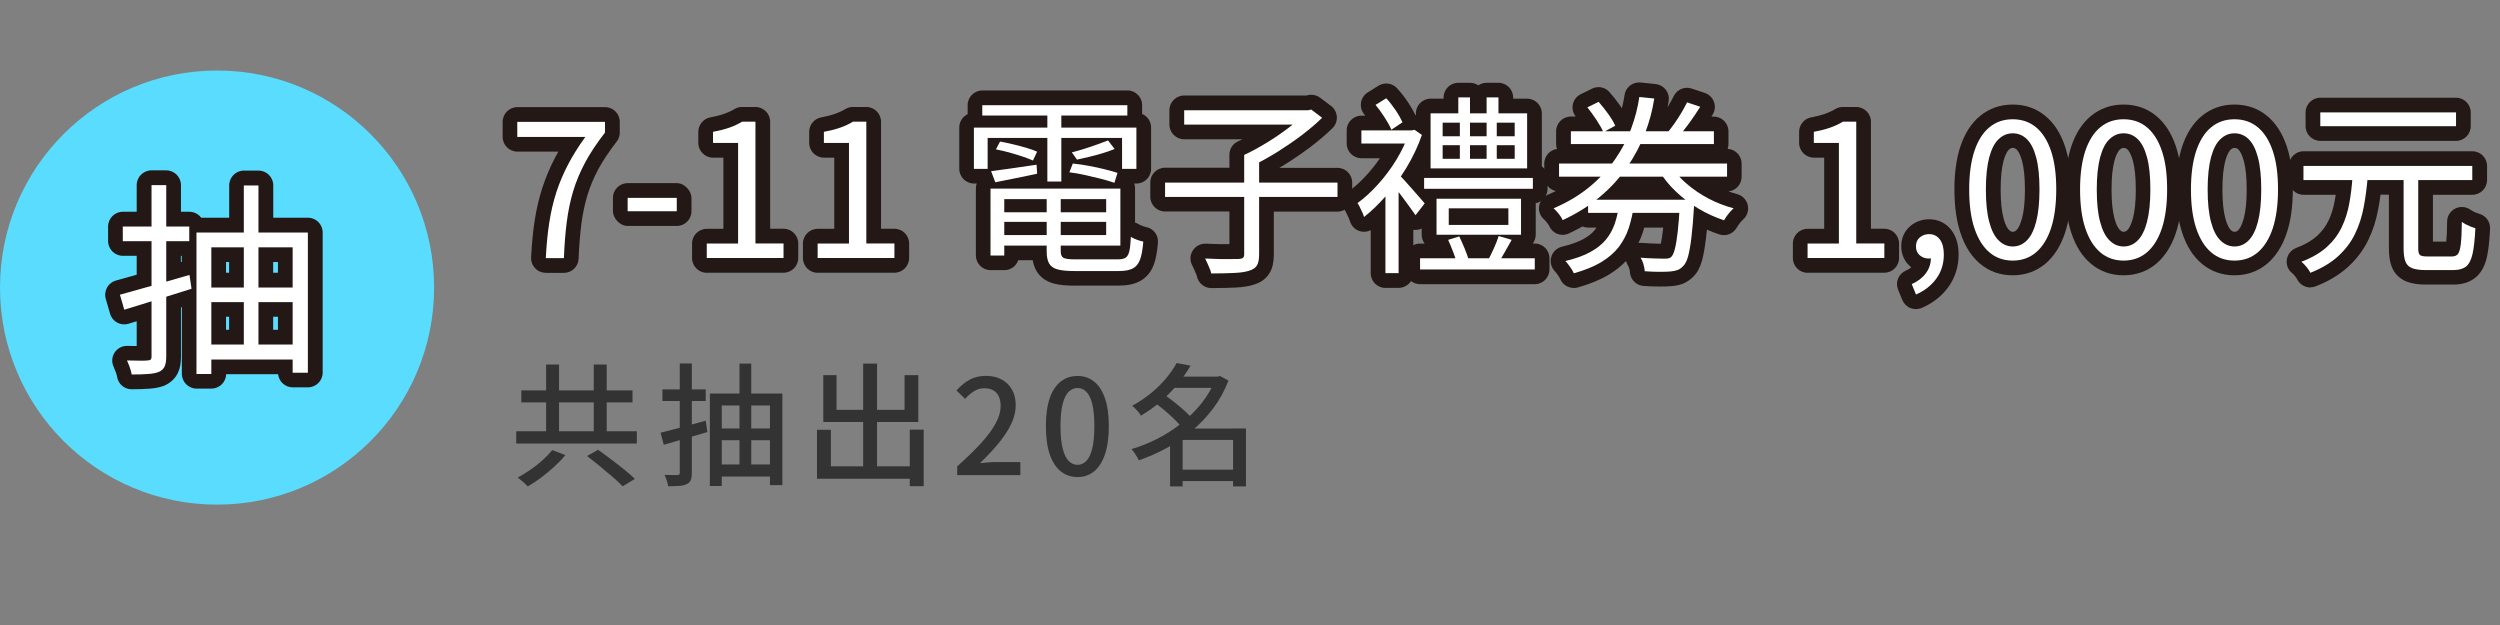
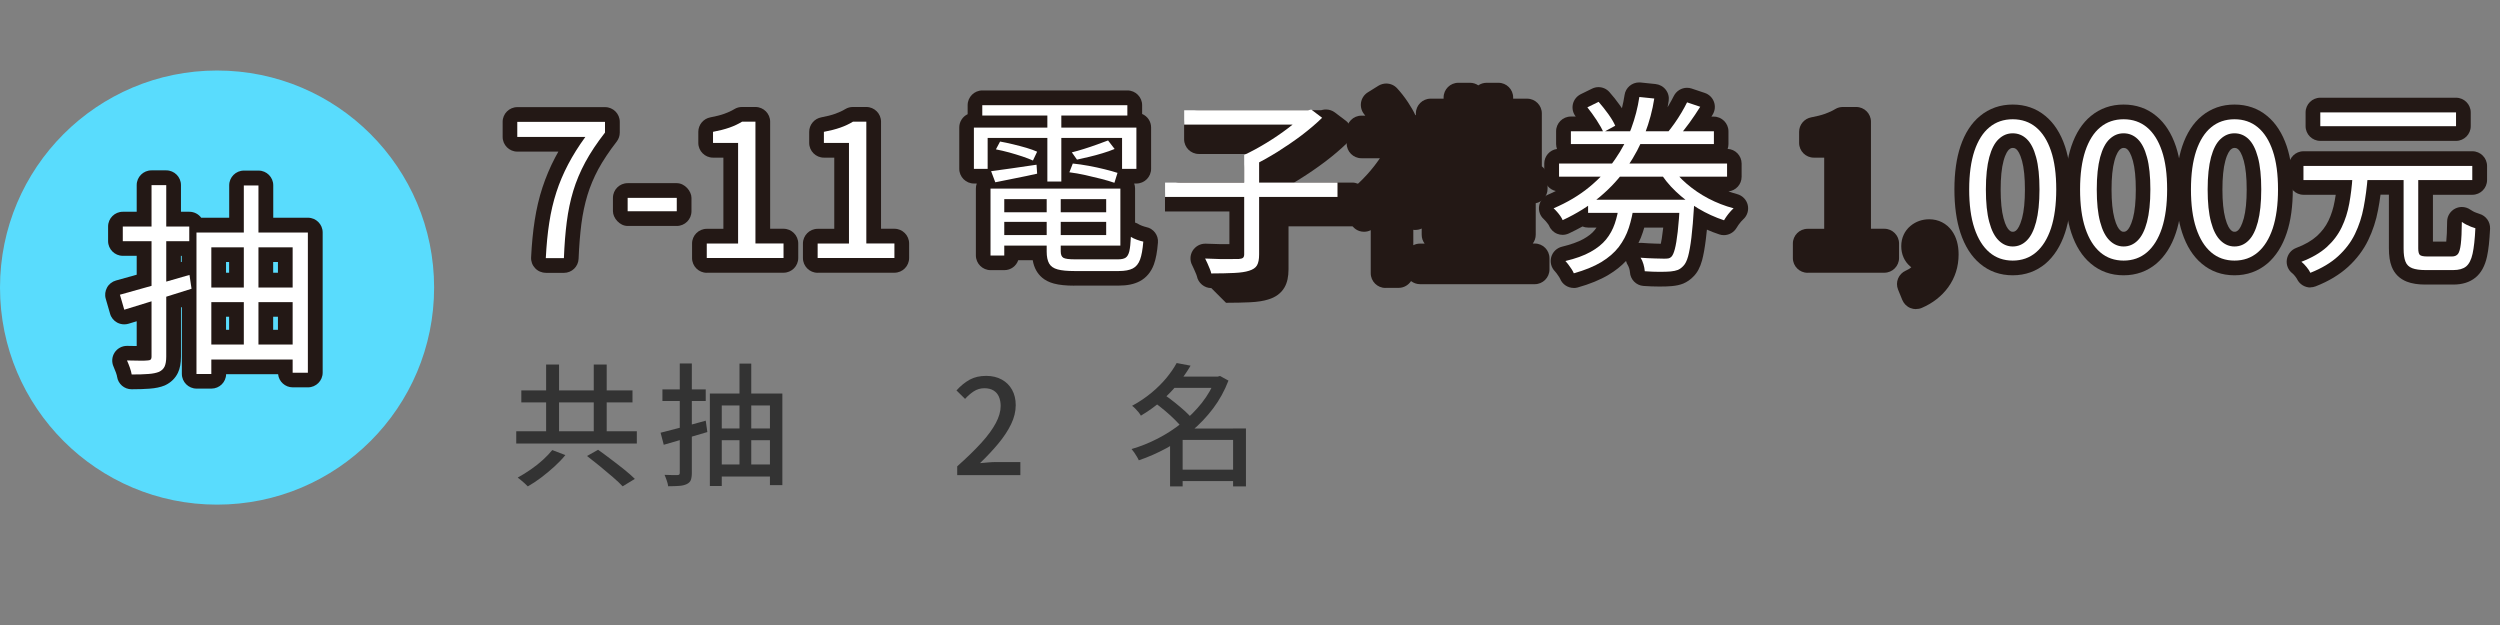
<svg xmlns="http://www.w3.org/2000/svg" viewBox="0 0 340 85">
  <rect x="0" y="0" width="340" height="85" fill="#808080" stroke="none" />
  <defs>
    <style>.cls-1{fill:#231815;}.cls-1,.cls-2,.cls-3,.cls-4{stroke-width:0px;}.cls-2{fill:#59dcfd;}.cls-3{fill:#333;}.cls-4{fill:#fff;}</style>
  </defs>
  <g id="ssction1">
    <g id="_音響">
      <g id="_獎項">
        <g id="_抽_影像-2">
          <path class="cls-3" d="m70.21,58.65h16.4v1.67h-16.4v-1.67Zm4.9,2.56l1.78.68c-.43.53-.93,1.05-1.5,1.57s-1.16,1.01-1.78,1.48-1.23.87-1.83,1.21c-.12-.13-.26-.27-.42-.41-.16-.14-.33-.29-.5-.43s-.32-.26-.45-.36c.58-.31,1.16-.68,1.76-1.09.6-.41,1.15-.85,1.67-1.32.51-.47.93-.91,1.27-1.33Zm-4.21-8.12h15.12v1.64h-15.12v-1.64Zm3.37-3.51h1.76v10.17h-1.76v-10.17Zm5.56,12.44l1.51-.85c.54.38,1.12.81,1.75,1.29s1.24.94,1.82,1.41c.58.47,1.06.89,1.43,1.26l-1.66,1.01c-.34-.36-.78-.78-1.34-1.26s-1.15-.97-1.76-1.48c-.62-.5-1.2-.97-1.75-1.39Zm.92-12.44h1.76v10.17h-1.76v-10.17Z" />
          <path class="cls-3" d="m89.84,58.85c.79-.19,1.73-.44,2.83-.73,1.09-.29,2.2-.6,3.31-.91l.22,1.55c-1.03.3-2.06.6-3.1.91s-1.97.58-2.83.82l-.43-1.64Zm.25-5.89h5.89v1.58h-5.89v-1.58Zm2.36-3.53h1.64v14.85c0,.43-.05.77-.14,1.01-.1.24-.28.42-.54.54-.26.13-.6.22-1.01.25s-.92.05-1.53.05c-.02-.22-.09-.47-.19-.77-.1-.29-.2-.56-.3-.78.38.01.74.02,1.07.03.33,0,.55,0,.66,0,.13,0,.22-.02.27-.07.05-.05.07-.14.07-.27v-14.83Zm4.09,4.09h9.86v12.46h-1.69v-10.84h-6.55v10.96h-1.62v-12.58Zm.99,4.75h7.65v1.6h-7.65v-1.6Zm.05,4.9h7.65v1.64h-7.65v-1.64Zm2.99-13.72h1.6v14.72h-1.6v-14.72Z" />
-           <path class="cls-3" d="m111.11,58.45h1.89v4.97h11.61v1.69h-13.5v-6.66Zm.86-7.43h1.8v4.72h9.25v-4.72h1.87v6.37h-12.92v-6.37Zm5.42-1.57h1.89v14.8h-1.89v-14.8Zm6.34,8.98h1.89v7.69h-1.89v-7.69Z" />
          <path class="cls-3" d="m130.18,64.63v-1.21c1.31-1.16,2.4-2.23,3.28-3.19.88-.97,1.53-1.86,1.97-2.69.44-.83.66-1.6.66-2.32,0-.48-.08-.9-.24-1.27-.16-.37-.41-.65-.74-.85-.33-.2-.75-.3-1.25-.3s-.99.14-1.42.42-.83.63-1.19,1.03l-1.17-1.15c.56-.62,1.16-1.11,1.79-1.46.63-.35,1.38-.52,2.26-.52.8,0,1.51.17,2.11.5s1.07.79,1.4,1.39c.33.59.5,1.29.5,2.1,0,.85-.21,1.71-.63,2.58s-1,1.75-1.73,2.63c-.73.88-1.57,1.77-2.5,2.67.35-.04.72-.07,1.11-.1.39-.03.74-.05,1.05-.05h3.33v1.78h-8.57Z" />
-           <path class="cls-3" d="m146.54,64.88c-.86,0-1.62-.26-2.27-.77-.65-.52-1.15-1.29-1.5-2.31-.35-1.03-.53-2.31-.53-3.84s.18-2.81.53-3.82c.35-1.01.86-1.76,1.5-2.26.65-.5,1.4-.75,2.27-.75s1.61.25,2.25.76c.64.5,1.13,1.26,1.48,2.26s.53,2.27.53,3.81-.18,2.82-.53,3.84-.85,1.8-1.48,2.31c-.64.52-1.39.77-2.25.77Zm0-1.66c.44,0,.84-.17,1.19-.52s.62-.91.81-1.68c.19-.77.29-1.8.29-3.07s-.1-2.29-.29-3.04c-.19-.76-.46-1.3-.81-1.64s-.74-.5-1.19-.5-.84.17-1.19.5c-.35.34-.62.88-.82,1.64-.2.76-.3,1.77-.3,3.04s.1,2.3.3,3.07c.2.77.47,1.33.82,1.68.35.35.74.52,1.19.52Z" />
          <path class="cls-3" d="m165.3,51.22h.31l.31-.09,1.15.63c-.53,1.38-1.22,2.64-2.08,3.78-.86,1.14-1.83,2.16-2.91,3.07-1.08.91-2.23,1.69-3.46,2.35-1.22.66-2.47,1.21-3.74,1.64-.07-.16-.17-.33-.28-.52-.11-.19-.23-.38-.36-.56-.13-.18-.24-.33-.35-.45,1.2-.35,2.38-.82,3.55-1.42s2.26-1.31,3.29-2.13c1.03-.82,1.93-1.74,2.73-2.74.79-1.01,1.41-2.09,1.85-3.24v-.31Zm-5.29-1.85l1.91.36c-.48.82-1.04,1.63-1.69,2.43-.65.8-1.39,1.58-2.22,2.31-.83.74-1.79,1.43-2.85,2.06-.07-.14-.18-.3-.32-.47-.14-.17-.29-.33-.44-.49-.15-.16-.3-.28-.44-.38,1-.54,1.88-1.14,2.66-1.79.78-.65,1.46-1.33,2.03-2.02.57-.7,1.03-1.37,1.38-2.02Zm-2.97,5.38l1.28-1.08c.46.3.93.65,1.41,1.04.49.39.95.78,1.38,1.16.43.38.78.75,1.04,1.1l-1.37,1.21c-.25-.32-.58-.69-1-1.1-.41-.41-.86-.82-1.34-1.22-.48-.41-.95-.77-1.4-1.1Zm3.8,3.53h7.7v1.55h-7.7v6.32h-1.71v-6.57l1.33-1.3h.38Zm-1.49-7.06h6.5v1.53h-6.5v-1.53Zm.74,12.65h8.41v1.55h-8.41v-1.55Zm7.61-5.6h1.75v7.88h-1.75v-7.88Z" />
          <circle class="cls-2" cx="29.52" cy="39.11" r="29.52" />
        </g>
      </g>
    </g>
  </g>
  <g id="_圖層_63">
    <path class="cls-1" d="m74.23,37.1c-.55,0-1.07-.22-1.45-.62-.38-.4-.58-.93-.55-1.48.09-1.81.25-3.5.49-5.03.24-1.56.59-3.06,1.05-4.46.46-1.4,1.04-2.78,1.73-4.09.14-.27.29-.53.44-.8h-5.58c-1.1,0-2-.9-2-2v-2.05c0-1.1.9-2,2-2h11.93c1.1,0,2,.9,2,2v1.46c0,.44-.15.88-.42,1.23-1.02,1.31-1.86,2.58-2.5,3.75-.62,1.16-1.12,2.35-1.48,3.54-.37,1.22-.64,2.53-.82,3.89-.18,1.42-.31,3.01-.38,4.75-.04,1.07-.92,1.92-2,1.92h-2.47Z" />
    <rect class="cls-1" x="83.36" y="24.91" width="10.68" height="5.82" rx="2" ry="2" />
    <path class="cls-1" d="m96.12,37.1c-1.1,0-2-.9-2-2v-1.98c0-1.1.9-2,2-2h2.26v-9.68h-1.41c-1.1,0-2-.9-2-2v-1.51c0-.96.69-1.79,1.64-1.97.74-.14,1.39-.3,1.91-.49.5-.18.96-.39,1.37-.64.31-.19.67-.28,1.03-.28h1.82c1.1,0,2,.9,2,2v14.56h1.82c1.1,0,2,.9,2,2v1.98c0,1.1-.9,2-2,2h-10.45Z" />
    <path class="cls-1" d="m111.2,37.1c-1.1,0-2-.9-2-2v-1.98c0-1.1.9-2,2-2h2.26v-9.68h-1.41c-1.1,0-2-.9-2-2v-1.51c0-.96.69-1.79,1.64-1.97.74-.14,1.39-.3,1.91-.49.5-.18.96-.39,1.37-.64.31-.19.67-.28,1.03-.28h1.82c1.1,0,2,.9,2,2v14.56h1.82c1.1,0,2,.9,2,2v1.98c0,1.1-.9,2-2,2h-10.45Z" />
    <path class="cls-1" d="m146.1,38.85c-1.14,0-2.04-.09-2.78-.29-1.37-.36-2.05-1.16-2.39-1.77-.23-.41-.39-.88-.48-1.4h-1.97c-.27.79-1.01,1.35-1.89,1.35h-1.87c-1.1,0-2-.9-2-2v-9.1c0-.24.04-.47.12-.68h-.38c-1.1,0-2-.9-2-2v-5.62c0-.8.47-1.49,1.14-1.81v-1.23c0-1.1.9-2,2-2h19.73c1.1,0,2,.9,2,2v1.2c.72.3,1.22,1.01,1.22,1.84v5.62c0,1.1-.9,2-2,2h-.3c.08.21.12.44.12.68v4.63c.19.06.37.14.54.25.03.02.13.08.39.18.29.11.47.15.58.18,1,.2,1.69,1.11,1.6,2.12-.1,1.25-.28,2.22-.55,2.96-.38,1.04-1.05,1.84-1.95,2.3-.75.39-1.67.58-2.82.58h-6.06Z" />
-     <path class="cls-1" d="m164.74,39.18c-.96,0-1.79-.7-1.97-1.64,0,0-.01-.07-.08-.23l-.31-.72c-.08-.19-.16-.35-.23-.49-.35-.64-.32-1.41.06-2.02.37-.58,1.01-.94,1.69-.94.03,0,.07,0,.1,0,.67.03,1.31.05,1.92.06.3,0,.59,0,.85,0,.15,0,.29,0,.43,0v-4.44h-8.76c-1.1,0-2-.9-2-2v-1.95c0-1.1.9-2,2-2h8.76v-1.77c0-.78.45-1.49,1.16-1.81.2-.09.4-.19.61-.29h-7.93c-1.1,0-2-.9-2-2v-1.95c0-1.1.9-2,2-2h16.62l.22-.05c.15-.04.3-.05.46-.05.43,0,.85.14,1.2.4l1.48,1.12c.47.35.75.89.79,1.47.04.58-.18,1.15-.6,1.56-.87.85-1.88,1.71-2.99,2.55-1.09.82-2.24,1.61-3.41,2.34-.28.17-.55.34-.82.5h7.91c1.1,0,2,.9,2,2v1.95c0,1.1-.9,2-2,2h-8.66v5.83c0,1.03-.18,1.84-.55,2.48-.46.79-1.2,1.34-2.22,1.64-.62.2-1.44.33-2.48.38-.89.04-1.98.07-3.25.07Z" />
+     <path class="cls-1" d="m164.74,39.18c-.96,0-1.79-.7-1.97-1.64,0,0-.01-.07-.08-.23l-.31-.72c-.08-.19-.16-.35-.23-.49-.35-.64-.32-1.41.06-2.02.37-.58,1.01-.94,1.69-.94.03,0,.07,0,.1,0,.67.03,1.31.05,1.92.06.3,0,.59,0,.85,0,.15,0,.29,0,.43,0v-4.44h-8.76v-1.95c0-1.1.9-2,2-2h8.76v-1.77c0-.78.45-1.49,1.16-1.81.2-.09.4-.19.61-.29h-7.93c-1.1,0-2-.9-2-2v-1.95c0-1.1.9-2,2-2h16.62l.22-.05c.15-.04.3-.05.46-.05.43,0,.85.14,1.2.4l1.48,1.12c.47.35.75.89.79,1.47.04.58-.18,1.15-.6,1.56-.87.85-1.88,1.71-2.99,2.55-1.09.82-2.24,1.61-3.41,2.34-.28.17-.55.34-.82.5h7.91c1.1,0,2,.9,2,2v1.95c0,1.1-.9,2-2,2h-8.66v5.83c0,1.03-.18,1.84-.55,2.48-.46.79-1.2,1.34-2.22,1.64-.62.2-1.44.33-2.48.38-.89.04-1.98.07-3.25.07Z" />
    <path class="cls-1" d="m188.42,39.16c-1.1,0-2-.9-2-2v-5.86c-.28.15-.6.22-.91.22-.21,0-.43-.03-.63-.1-.64-.21-1.12-.73-1.3-1.38-.03-.11-.08-.23-.14-.37-.1-.22-.2-.44-.3-.64-.05-.11-.1-.2-.14-.26-.61-.9-.42-2.14.46-2.78.82-.59,1.65-1.35,2.47-2.26.62-.68,1.2-1.42,1.74-2.21h-2.52c-1.1,0-2-.9-2-2v-1.79c0-1.1.9-2,2-2h.53c-.05-.06-.1-.12-.14-.18-.37-.44-.53-1.03-.44-1.6.09-.57.42-1.07.91-1.38l1.46-.91c.33-.2.7-.3,1.06-.3.54,0,1.08.22,1.47.64.52.56,1.02,1.2,1.49,1.91.43.65.76,1.22,1,1.75.02,0,.05,0,.07,0v-.24c0-1.1.9-2,2-2h1.77v-.16c0-1.1.9-2,2-2h1.59c.42,0,.81.13,1.13.35.32-.22.71-.35,1.13-.35h1.61c1.1,0,2,.9,2,2v.16h1.9c1.1,0,2,.9,2,2v7.2c.47.37.78.94.78,1.58v1.48c0,.97-.69,1.78-1.61,1.96v4.28c0,.45-.15.86-.4,1.2h.27c1.1,0,2,.9,2,2v1.53c0,1.1-.9,2-2,2h-15.6c-.46,0-.89-.16-1.23-.42-.36.55-.98.92-1.68.92h-1.79Zm3.79-5.81c.27-.14.58-.22.91-.22h.63c-.25-.33-.4-.75-.4-1.2v-.85c-.27.13-.56.19-.86.19-.02,0-.04,0-.05,0-.08,0-.16,0-.23-.02v2.09Z" />
    <path class="cls-1" d="m214.03,39.16c-.8,0-1.55-.48-1.86-1.26-.03-.06-.07-.13-.11-.2-.11-.17-.23-.34-.35-.51-.08-.1-.16-.2-.23-.28-.51-.51-.71-1.26-.51-1.96.2-.7.76-1.23,1.46-1.4,1.2-.29,2.18-.64,2.91-1.04.66-.37,1.18-.77,1.53-1.21.09-.12.18-.23.26-.35h-1.15c-.27,0-.52-.05-.76-.15-.6.33-1.22.65-1.86.95-.27.12-.55.19-.84.19-.25,0-.5-.05-.73-.14-.51-.2-.91-.6-1.12-1.11,0,0-.02-.06-.1-.17-.1-.14-.21-.28-.33-.42-.09-.11-.18-.2-.26-.27-.52-.45-.77-1.14-.66-1.82.11-.68.56-1.26,1.19-1.53.37-.16.73-.32,1.08-.5-.9-.2-1.57-1-1.57-1.95v-1.79c0-1.01.75-1.85,1.73-1.98-.07-.21-.12-.44-.12-.67v-1.74c0-1.1.9-2,2-2h.67s0,0,0,0c-.38-.47-.52-1.09-.39-1.68.13-.59.53-1.09,1.07-1.36l1.53-.75c.28-.14.58-.21.88-.21.56,0,1.1.23,1.49.67.48.54.97,1.15,1.44,1.82.09.13.18.25.26.38.15-.6.27-1.21.36-1.8.14-.99,1-1.71,1.98-1.71.07,0,.14,0,.21.01l2.03.21c.54.06,1.04.33,1.38.77s.48.98.4,1.52c-.04.29-.09.57-.15.86.05-.09.11-.18.16-.27.27-.46.5-.88.69-1.26.35-.69,1.05-1.11,1.79-1.11.21,0,.42.03.63.1l1.79.6c.58.19,1.04.64,1.25,1.22s.14,1.21-.18,1.73c-.06.09-.11.18-.17.27h.32c1.1,0,2,.9,2,2v1.74c0,.23-.04.45-.11.65,1.06.05,1.9.93,1.9,2v1.79c0,1.04-.79,1.89-1.79,1.99.39.14.78.26,1.18.37.71.19,1.27.75,1.44,1.47s-.06,1.47-.61,1.96c-.1.09-.2.19-.3.31-.12.14-.23.28-.33.42-.11.16-.21.31-.29.45-.37.61-1.03.97-1.71.97-.21,0-.42-.03-.62-.1-.57-.19-1.14-.4-1.69-.65-.05.49-.1.94-.15,1.35-.15,1.2-.32,2.13-.51,2.83-.26.95-.64,1.66-1.15,2.17-.39.42-.89.77-1.42.99-.45.18-.96.29-1.56.34-.4.04-.95.06-1.66.06s-1.41-.03-2.17-.08c-1-.07-1.79-.87-1.85-1.88,0-.1-.03-.26-.1-.51-.07-.22-.13-.33-.16-.38-.13-.2-.21-.41-.27-.63-.66.7-1.45,1.33-2.37,1.88-1.15.69-2.57,1.27-4.22,1.73-.18.05-.36.07-.54.07Zm9.23-6.13c.64.05,1.26.08,1.84.1.31,0,.56.02.77.02.08-.34.18-.92.29-1.89.01-.1.02-.21.04-.31h-2.58c-.06.22-.13.44-.2.65-.16.5-.36.99-.59,1.45.09-.01.18-.02.28-.02.05,0,.1,0,.15,0Z" />
    <path class="cls-1" d="m245.83,37.1c-1.1,0-2-.9-2-2v-1.98c0-1.1.9-2,2-2h2.26v-9.68h-1.41c-1.1,0-2-.9-2-2v-1.51c0-.96.69-1.79,1.64-1.97.74-.14,1.39-.3,1.91-.49.5-.18.96-.39,1.37-.64.31-.19.67-.28,1.03-.28h1.82c1.1,0,2,.9,2,2v14.56h1.82c1.1,0,2,.9,2,2v1.98c0,1.1-.9,2-2,2h-10.45Z" />
    <path class="cls-1" d="m260.57,42.04c-.26,0-.51-.05-.76-.15-.5-.2-.89-.6-1.1-1.1l-.57-1.4c-.41-1,.05-2.14,1.04-2.58.3-.13.55-.28.76-.46-.05-.04-.1-.08-.15-.12-.79-.67-1.22-1.64-1.22-2.75s.45-2.09,1.26-2.76c.71-.59,1.59-.9,2.54-.9,1.26,0,2.36.56,3.09,1.57.6.84.91,1.92.91,3.21,0,1.67-.48,3.17-1.41,4.46-.89,1.22-2.1,2.17-3.59,2.81-.25.11-.52.16-.79.16Z" />
    <path class="cls-1" d="m273.73,37.44c-1.71,0-3.21-.53-4.46-1.59-1.17-.98-2.06-2.39-2.65-4.18-.54-1.63-.82-3.62-.82-5.91s.28-4.24.82-5.86c.6-1.78,1.49-3.17,2.67-4.13,1.25-1.03,2.74-1.55,4.44-1.55s3.2.52,4.44,1.55c1.17.96,2.07,2.35,2.67,4.13.54,1.62.82,3.59.82,5.86s-.27,4.27-.82,5.91c-.59,1.79-1.49,3.19-2.65,4.18-1.25,1.05-2.75,1.59-4.46,1.59Zm0-17.32c-.13,0-.29.02-.53.24-.12.12-.45.5-.72,1.53-.26.95-.39,2.26-.39,3.88s.13,2.94.39,3.91c.27,1.03.58,1.44.75,1.6.23.23.38.24.51.24.17,0,.31-.04.51-.23.16-.16.47-.58.75-1.61.26-.97.39-2.29.39-3.91s-.13-2.92-.39-3.88c-.28-1.04-.6-1.42-.72-1.54-.2-.19-.35-.23-.53-.23Z" />
    <path class="cls-1" d="m288.81,37.44c-1.71,0-3.21-.53-4.46-1.59-1.17-.98-2.06-2.39-2.65-4.18-.54-1.63-.82-3.62-.82-5.91s.28-4.24.82-5.86c.6-1.78,1.49-3.17,2.67-4.13,1.25-1.03,2.74-1.55,4.44-1.55s3.2.52,4.44,1.55c1.17.96,2.07,2.35,2.67,4.13.54,1.62.82,3.59.82,5.86s-.27,4.27-.82,5.91c-.59,1.79-1.49,3.19-2.65,4.18-1.25,1.05-2.75,1.59-4.46,1.59Zm0-17.32c-.13,0-.29.02-.53.24-.12.12-.45.5-.72,1.53-.26.95-.39,2.26-.39,3.88s.13,2.94.39,3.91c.27,1.03.58,1.44.75,1.6.23.23.38.24.51.24.17,0,.31-.04.51-.23.16-.16.47-.58.75-1.61.26-.97.39-2.29.39-3.91s-.13-2.92-.39-3.88c-.28-1.04-.6-1.42-.72-1.54-.2-.19-.35-.23-.53-.23Z" />
    <path class="cls-1" d="m303.89,37.44c-1.71,0-3.21-.53-4.46-1.59-1.17-.98-2.06-2.39-2.65-4.18-.54-1.63-.82-3.62-.82-5.91s.28-4.24.82-5.86c.6-1.78,1.49-3.17,2.67-4.13,1.25-1.03,2.74-1.55,4.44-1.55s3.2.52,4.44,1.55c1.17.96,2.07,2.35,2.67,4.13.54,1.62.82,3.59.82,5.86s-.27,4.27-.82,5.91c-.59,1.79-1.49,3.19-2.65,4.18-1.25,1.05-2.75,1.59-4.46,1.59Zm0-17.32c-.13,0-.29.02-.53.24-.12.12-.45.5-.72,1.53-.26.95-.39,2.26-.39,3.88s.13,2.94.39,3.91c.27,1.03.58,1.44.75,1.6.23.23.38.24.51.24.17,0,.31-.04.51-.23.16-.16.47-.58.75-1.61.26-.97.39-2.29.39-3.91s-.13-2.92-.39-3.88c-.28-1.04-.6-1.42-.72-1.54-.2-.19-.35-.23-.53-.23Z" />
    <path class="cls-1" d="m314.22,39.1c-.76,0-1.49-.44-1.83-1.16,0,0-.06-.12-.26-.38-.19-.24-.32-.35-.36-.38-.58-.44-.87-1.16-.76-1.88s.59-1.32,1.27-1.58c1.18-.44,2.12-.99,2.81-1.61.69-.63,1.2-1.31,1.57-2.07.4-.83.69-1.75.86-2.72.05-.27.09-.55.14-.83h-4.38c-1.1,0-2-.9-2-2v-1.92c0-1.1.9-2,2-2h22.96c1.1,0,2,.9,2,2v1.92c0,1.1-.9,2-2,2h-5.36v6.37h1.81c.07-.6.11-1.52.12-2.73,0-.74.43-1.42,1.09-1.76.29-.15.6-.22.91-.22.4,0,.81.12,1.15.36.12.08.24.16.38.23.12.07.26.13.4.18.18.07.35.12.48.17.88.26,1.47,1.09,1.43,2.01-.08,1.62-.21,2.86-.42,3.81-.28,1.27-.81,2.23-1.58,2.85-.78.63-1.79.94-3.02.94h-3.77c-1.02,0-1.85-.13-2.54-.4-.97-.38-1.68-1.08-2.05-2.04-.26-.66-.38-1.47-.38-2.48v-7.31h-1.14c-.09.71-.2,1.4-.33,2.06-.27,1.47-.73,2.86-1.35,4.14-.65,1.34-1.57,2.56-2.73,3.62-1.16,1.06-2.64,1.96-4.41,2.65-.24.09-.48.14-.72.14Zm1.34-19.94c-1.1,0-2-.9-2-2v-1.87c0-1.1.9-2,2-2h18.46c1.1,0,2,.9,2,2v1.87c0,1.1-.9,2-2,2h-18.46Z" />
    <path class="cls-4" d="m74.23,35.1c.09-1.75.24-3.36.47-4.82.22-1.46.55-2.85.97-4.15.42-1.3.96-2.56,1.6-3.78.64-1.22,1.42-2.47,2.34-3.73h-9.26v-2.05h11.93v1.46c-1.09,1.4-1.99,2.75-2.68,4.03-.69,1.28-1.24,2.59-1.64,3.91-.4,1.33-.69,2.73-.88,4.21-.19,1.48-.32,3.12-.39,4.93h-2.47Z" />
    <path class="cls-4" d="m85.36,28.73v-1.82h6.68v1.82h-6.68Z" />
    <path class="cls-4" d="m96.12,35.1v-1.98h4.26v-13.68h-3.41v-1.51c.85-.16,1.59-.35,2.22-.57.63-.22,1.21-.49,1.73-.81h1.82v16.56h3.82v1.98h-10.45Z" />
    <path class="cls-4" d="m111.2,35.1v-1.98h4.26v-13.68h-3.41v-1.51c.85-.16,1.59-.35,2.22-.57.63-.22,1.21-.49,1.73-.81h1.82v16.56h3.82v1.98h-10.45Z" />
    <path class="cls-4" d="m132.45,17.35h22.1v5.62h-1.95v-4.21h-18.28v4.21h-1.87v-5.62Zm1.14-3.04h19.73v1.4h-19.73v-1.4Zm1.12,11.34h1.87v9.1h-1.87v-9.1Zm.08-2.37c.81-.1,1.76-.23,2.83-.39,1.07-.16,2.19-.32,3.35-.49l.08,1.22c-1.01.23-1.99.43-2.96.62s-1.88.37-2.73.55l-.57-1.51Zm.65-2.96l.57-1.07c.57.1,1.17.23,1.79.38.62.15,1.23.31,1.81.48.58.17,1.06.35,1.44.52l-.57,1.2c-.38-.17-.86-.36-1.43-.55s-1.17-.37-1.81-.55c-.63-.17-1.24-.31-1.81-.42Zm.21,8.55h15.6v1.3h-15.6v-1.3Zm.05-3.22h16.67v7.75h-16.67v-1.43h14.74v-4.89h-14.74v-1.43Zm6.66.7h1.9v7.85c0,.43.12.72.36.86.24.14.77.21,1.59.21h5.82c.47,0,.82-.07,1.05-.22.23-.15.4-.44.51-.88.1-.44.17-1.1.21-1.96.21.14.48.27.81.39.33.12.62.21.88.26-.09,1.06-.23,1.87-.44,2.44s-.54.98-.99,1.21c-.45.23-1.08.35-1.9.35h-6.06c-.95,0-1.71-.07-2.26-.22-.56-.15-.94-.42-1.16-.81s-.33-.93-.33-1.62v-7.85Zm.08-11.67h1.9v10.01h-1.9v-10.01Zm2.99,8.76l.47-1.2c.68.07,1.39.17,2.15.31.75.14,1.48.29,2.18.47.7.17,1.29.34,1.75.49l-.42,1.35c-.49-.17-1.08-.35-1.78-.53s-1.43-.35-2.18-.52-1.48-.29-2.17-.38Zm5.28-4.32l.88,1.14c-.5.21-1.05.4-1.65.58-.6.18-1.2.35-1.81.49-.61.15-1.16.27-1.66.38l-.7-.99c.5-.12,1.06-.28,1.66-.47.61-.19,1.2-.39,1.78-.6.58-.21,1.08-.39,1.49-.55Z" />
    <path class="cls-4" d="m158.45,24.83h23.45v1.95h-23.45v-1.95Zm2.6-9.83h16.95v1.95h-16.95v-1.95Zm8.16,6.06h2.03v13.55c0,.66-.1,1.15-.29,1.48-.19.33-.55.57-1.07.73-.49.16-1.15.26-2,.3s-1.9.07-3.15.07c-.04-.19-.1-.41-.21-.65-.1-.24-.21-.49-.31-.73-.1-.24-.21-.46-.31-.65.69.03,1.36.06,1.99.07.63,0,1.18,0,1.64,0,.46,0,.78-.01.97-.01.26-.02.44-.07.55-.16.1-.09.16-.24.16-.47v-13.52Zm8.16-6.06h.52l.44-.1,1.48,1.12c-.82.8-1.75,1.59-2.79,2.38-1.05.79-2.14,1.53-3.26,2.24-1.13.7-2.22,1.31-3.28,1.83-.09-.16-.21-.32-.36-.49-.16-.17-.31-.34-.47-.51-.16-.16-.3-.3-.44-.4.97-.45,1.98-1,3.03-1.64,1.05-.64,2.03-1.31,2.94-2,.91-.69,1.64-1.34,2.2-1.95v-.47Z" />
-     <path class="cls-4" d="m191.62,17.73h.39l.36-.08,1.01.7c-.52,1.51-1.21,2.96-2.05,4.37-.85,1.4-1.78,2.69-2.78,3.85-1.01,1.16-2.02,2.14-3.04,2.94-.05-.19-.13-.41-.25-.66-.11-.25-.23-.49-.34-.71-.11-.23-.21-.4-.3-.52.94-.68,1.86-1.52,2.78-2.54.92-1.01,1.75-2.12,2.48-3.31.74-1.2,1.31-2.41,1.73-3.64v-.39Zm-6.47,0h7.02v1.79h-7.02v-1.79Zm1.92-3.46l1.46-.91c.45.49.88,1.04,1.29,1.65s.71,1.16.92,1.62l-1.51,1.01c-.19-.45-.49-1-.9-1.64-.41-.64-.83-1.22-1.26-1.74Zm1.35,11.1l1.79-2.16v13.94h-1.79v-11.78Zm1.72-1.74c.17.16.43.42.77.79.34.37.7.78,1.08,1.21.38.43.74.84,1.07,1.22.33.38.56.65.7.81l-1.25,1.61c-.19-.28-.44-.63-.74-1.05-.3-.42-.63-.87-.98-1.34-.35-.47-.68-.9-.99-1.3-.31-.4-.58-.72-.81-.96l1.14-.99Zm2.99,11.49h15.6v1.53h-15.6v-1.53Zm.55-10.92h14.79v1.48h-14.79v-1.48Zm.88-8.79h13.13v7.49h-13.13v-7.49Zm.81,11.62h11.49v4.89h-11.49v-4.89Zm.83-10.35v1.85h9.8v-1.85h-9.8Zm0,3.07v1.85h9.8v-1.85h-9.8Zm.75,12.87l1.51-.47c.24.5.48,1.05.73,1.64.24.59.42,1.09.55,1.51l-1.59.55c-.1-.43-.27-.95-.51-1.56-.23-.61-.46-1.16-.69-1.66Zm.08-4.29v2.26h8.11v-2.26h-8.11Zm1.3-15.08h1.59v3.02h-1.59v-3.02Zm.21,2.6h1.38v6.55h-1.38v-6.55Zm3.64-2.6h1.61v3.02h-1.61v-3.02Zm0,2.6h1.38v6.55h-1.38v-6.55Zm1.64,16.25l1.77.52c-.33.57-.66,1.16-1,1.77-.34.61-.65,1.12-.92,1.53l-1.33-.47c.26-.47.53-1.02.82-1.66.29-.64.51-1.21.66-1.69Z" />
    <path class="cls-4" d="m222.95,13.19l2.03.21c-.24,1.59-.67,3.18-1.27,4.76-.61,1.58-1.41,3.09-2.41,4.55s-2.22,2.8-3.68,4.03-3.16,2.3-5.1,3.2c-.07-.17-.17-.36-.31-.56s-.29-.39-.46-.58c-.17-.19-.32-.35-.46-.47,1.87-.8,3.5-1.77,4.88-2.91s2.54-2.39,3.47-3.74c.94-1.35,1.67-2.75,2.2-4.19s.9-2.87,1.11-4.29Zm-10.92,9.05h22.85v1.79h-22.85v-1.79Zm8.16,5.62h2.03c-.16,1.13-.39,2.17-.7,3.12-.31.95-.77,1.82-1.36,2.6-.6.78-1.4,1.47-2.39,2.07-1,.6-2.24,1.1-3.73,1.52-.07-.17-.17-.36-.3-.56-.13-.2-.27-.4-.42-.6-.15-.2-.29-.37-.43-.51,1.39-.33,2.53-.74,3.42-1.24.89-.49,1.6-1.06,2.12-1.7.52-.64.91-1.36,1.18-2.15.27-.79.46-1.64.58-2.56Zm-6.55-10.01h19.45v1.74h-19.45v-1.74Zm2.24-3.25l1.53-.75c.43.49.87,1.04,1.31,1.65.44.62.76,1.15.95,1.6l-1.61.88c-.19-.45-.5-1-.92-1.64-.42-.64-.84-1.22-1.26-1.74Zm.1,12.56h12.82v1.79h-12.82v-1.79Zm12.48,0h1.98c-.02.43-.03.72-.05.86-.1,1.77-.23,3.2-.36,4.3s-.29,1.95-.45,2.55c-.17.6-.38,1.03-.64,1.29-.24.26-.49.44-.75.55-.26.1-.59.17-.99.21-.35.03-.84.05-1.48.05s-1.32-.03-2.03-.08c-.02-.29-.08-.62-.18-.96-.1-.35-.23-.64-.39-.88.68.05,1.32.09,1.94.1s1.04.03,1.26.03c.26,0,.46-.01.6-.04.14-.03.27-.1.39-.22.17-.17.33-.52.47-1.05.14-.53.27-1.31.39-2.35.12-1.04.22-2.38.31-4.03v-.31Zm-1.2-4.58c.55.87,1.27,1.68,2.15,2.43.88.75,1.85,1.42,2.94,1.99s2.22,1.01,3.42,1.33c-.16.14-.32.3-.48.49-.17.19-.32.39-.46.58s-.26.39-.36.56c-1.21-.4-2.38-.93-3.5-1.6s-2.14-1.44-3.07-2.33c-.93-.88-1.69-1.84-2.3-2.86l1.66-.6Zm2.18-8.66l1.79.6c-.45.73-.95,1.46-1.48,2.2-.54.74-1.04,1.37-1.51,1.89l-1.48-.55c.31-.38.64-.81.98-1.29s.65-.97.95-1.47c.29-.5.55-.96.75-1.38Z" />
-     <path class="cls-4" d="m245.83,35.1v-1.98h4.26v-13.68h-3.41v-1.51c.85-.16,1.59-.35,2.22-.57.63-.22,1.21-.49,1.73-.81h1.82v16.56h3.82v1.98h-10.45Z" />
-     <path class="cls-4" d="m260.57,40.04l-.57-1.4c.81-.36,1.46-.86,1.92-1.48s.69-1.33.68-2.13l-.26-2.13,1.17,1.74c-.17.19-.36.32-.56.4s-.41.12-.64.12c-.47,0-.88-.15-1.22-.44-.35-.29-.52-.7-.52-1.22s.18-.93.53-1.22c.35-.29.78-.44,1.26-.44.62,0,1.11.25,1.47.74s.53,1.17.53,2.04c0,1.25-.34,2.34-1.03,3.28-.68.94-1.61,1.65-2.77,2.16Z" />
    <path class="cls-4" d="m273.73,35.44c-1.23,0-2.29-.37-3.17-1.12-.88-.75-1.56-1.84-2.04-3.28-.48-1.44-.71-3.2-.71-5.28s.24-3.8.71-5.23c.48-1.42,1.16-2.5,2.04-3.22.88-.73,1.94-1.09,3.17-1.09s2.29.36,3.17,1.09c.88.73,1.56,1.8,2.04,3.22.48,1.42.71,3.16.71,5.23s-.24,3.84-.71,5.28c-.48,1.44-1.16,2.53-2.04,3.28-.88.75-1.94,1.12-3.17,1.12Zm0-1.92c.73,0,1.37-.27,1.91-.81.55-.54.97-1.38,1.27-2.52.3-1.14.46-2.62.46-4.42s-.15-3.27-.46-4.39c-.3-1.13-.73-1.95-1.27-2.47s-1.18-.78-1.91-.78-1.34.26-1.9.78-.98,1.34-1.29,2.47c-.3,1.13-.46,2.59-.46,4.39s.15,3.28.46,4.42c.3,1.14.73,1.98,1.29,2.52.55.54,1.19.81,1.9.81Z" />
    <path class="cls-4" d="m288.81,35.44c-1.23,0-2.29-.37-3.17-1.12-.88-.75-1.56-1.84-2.04-3.28-.48-1.44-.71-3.2-.71-5.28s.24-3.8.71-5.23c.48-1.42,1.16-2.5,2.04-3.22.88-.73,1.94-1.09,3.17-1.09s2.29.36,3.17,1.09c.88.73,1.56,1.8,2.04,3.22.48,1.42.71,3.16.71,5.23s-.24,3.84-.71,5.28c-.48,1.44-1.16,2.53-2.04,3.28-.88.75-1.94,1.12-3.17,1.12Zm0-1.92c.73,0,1.37-.27,1.91-.81.55-.54.97-1.38,1.27-2.52.3-1.14.46-2.62.46-4.42s-.15-3.27-.46-4.39c-.3-1.13-.73-1.95-1.27-2.47s-1.18-.78-1.91-.78-1.34.26-1.9.78-.98,1.34-1.29,2.47c-.3,1.13-.46,2.59-.46,4.39s.15,3.28.46,4.42c.3,1.14.73,1.98,1.29,2.52.55.54,1.19.81,1.9.81Z" />
    <path class="cls-4" d="m303.89,35.44c-1.23,0-2.29-.37-3.17-1.12-.88-.75-1.56-1.84-2.04-3.28-.48-1.44-.71-3.2-.71-5.28s.24-3.8.71-5.23c.48-1.42,1.16-2.5,2.04-3.22.88-.73,1.94-1.09,3.17-1.09s2.29.36,3.17,1.09c.88.73,1.56,1.8,2.04,3.22.48,1.42.71,3.16.71,5.23s-.24,3.84-.71,5.28c-.48,1.44-1.16,2.53-2.04,3.28-.88.75-1.94,1.12-3.17,1.12Zm0-1.92c.73,0,1.37-.27,1.91-.81.55-.54.97-1.38,1.27-2.52.3-1.14.46-2.62.46-4.42s-.15-3.27-.46-4.39c-.3-1.13-.73-1.95-1.27-2.47s-1.18-.78-1.91-.78-1.34.26-1.9.78-.98,1.34-1.29,2.47c-.3,1.13-.46,2.59-.46,4.39s.15,3.28.46,4.42c.3,1.14.73,1.98,1.29,2.52.55.54,1.19.81,1.9.81Z" />
    <path class="cls-4" d="m319.93,24.05h2.08c-.12,1.46-.3,2.83-.55,4.13-.24,1.3-.64,2.51-1.18,3.63s-1.31,2.13-2.29,3.03c-.98.9-2.24,1.65-3.78,2.26-.1-.23-.28-.49-.52-.79-.24-.3-.48-.54-.7-.71,1.42-.54,2.57-1.21,3.45-2,.88-.8,1.55-1.69,2.03-2.69.48-1,.82-2.07,1.03-3.22.21-1.15.36-2.36.44-3.63Zm-6.66-1.48h22.96v1.92h-22.96v-1.92Zm2.29-7.28h18.46v1.87h-18.46v-1.87Zm11.34,8.45h1.98v10.04c0,.47.08.77.23.9.16.13.49.2.99.2h3.38c.36,0,.63-.12.81-.35.17-.23.3-.68.38-1.35.08-.67.13-1.67.14-3,.17.12.36.24.57.35.21.11.43.21.66.3.23.09.44.16.61.21-.07,1.49-.2,2.65-.38,3.47-.18.82-.48,1.4-.88,1.73-.41.33-.99.49-1.76.49h-3.77c-.76,0-1.37-.09-1.81-.26-.44-.17-.75-.47-.91-.9-.17-.42-.25-1.01-.25-1.75v-10.06Z" />
    <path class="cls-1" d="m17.9,52.94c-1,0-1.84-.73-1.98-1.72,0-.06-.04-.22-.15-.54-.11-.3-.22-.57-.32-.8-.29-.63-.24-1.36.14-1.94.37-.56,1-.9,1.67-.9.02,0,.04,0,.06,0,.45.01.88.02,1.27.02v-3.37c-.38.12-.76.23-1.12.34-.19.06-.38.08-.58.08-.33,0-.66-.08-.96-.24-.47-.26-.82-.69-.96-1.2l-.59-2.04c-.15-.51-.08-1.06.18-1.53.26-.47.7-.81,1.21-.95.83-.23,1.77-.49,2.82-.79v-2.57h-1.89c-1.1,0-2-.9-2-2v-1.99c0-1.1.9-2,2-2h1.89v-3.63c0-1.1.9-2,2-2h2.02c1.1,0,2,.9,2,2v3.63h1.14c.66,0,1.25.32,1.61.81h3.81v-4.41c0-1.1.9-2,2-2h1.99c1.1,0,2,.9,2,2v4.41h4.72c1.1,0,2,.9,2,2v19.07c0,1.1-.9,2-2,2h-2.07c-1.03,0-1.89-.79-1.99-1.79h-7.07c-.02,1.09-.91,1.96-2,1.96h-2.02c-1.1,0-2-.9-2-2v-9.08l-.12.04v6.69c0,.88-.13,1.6-.41,2.19-.35.74-.94,1.32-1.71,1.69-.04.02-.08.03-.11.05-.56.23-1.23.37-2.03.43-.65.05-1.47.08-2.44.08Zm19.9-8.09v-1.77h-.65v1.77h.65Zm-6.64,0v-1.77h-.42v1.77h.42Zm6.64-7.76v-1.46h-.65v1.46h.65Zm-6.64,0v-1.46h-.42v1.46h.42Zm-6.56-1.45s.08-.02.12-.03v-.81h-.12v.85Z" />
    <path class="cls-4" d="m16.31,40.08c1.21-.34,2.66-.74,4.35-1.22,1.69-.48,3.39-.97,5.11-1.47l.28,1.88c-1.61.5-3.21,1.01-4.8,1.51-1.6.5-3.05.95-4.35,1.34l-.59-2.04Zm.39-9.27h9.04v1.99h-9.04v-1.99Zm3.89-5.63h2.02v23.32c0,.58-.08,1.03-.22,1.34-.15.32-.4.56-.76.73-.37.15-.85.25-1.44.29-.59.05-1.35.07-2.28.07-.04-.26-.12-.57-.25-.94-.13-.36-.26-.69-.39-.97.63.02,1.21.03,1.74.03s.88,0,1.06-.03c.19,0,.32-.04.41-.11.08-.07.13-.21.13-.42v-23.32Zm6.13,6.44h15.15v19.07h-2.07v-17.05h-11.06v17.22h-2.02v-19.24Zm1.23,7.48h12.43v1.99h-12.43v-1.99Zm.03,7.76h12.46v2.04h-12.46v-2.04Zm5.18-21.64h1.99v22.88h-1.99v-22.88Z" />
  </g>
</svg>